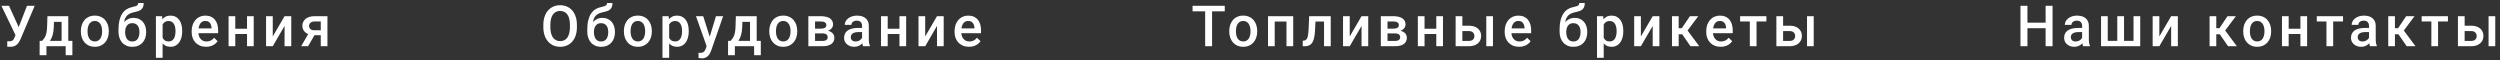
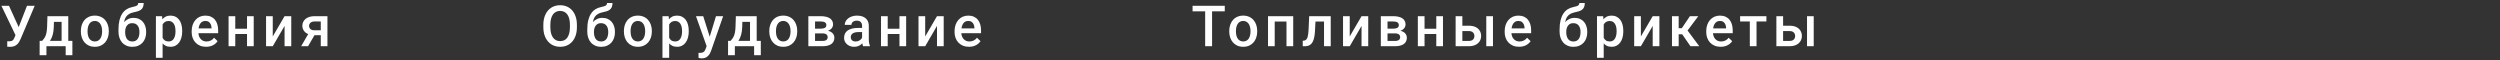
<svg xmlns="http://www.w3.org/2000/svg" width="703" height="17" viewBox="0 0 703 17" fill="none">
  <rect x="0" y="0" width="703" height="17" fill="#333333" stroke="none" />
  <path d="M4.703 9.039L7.594 1.625H9.758L5.805 10.938C5.68 11.224 5.536 11.503 5.375 11.773C5.219 12.039 5.029 12.276 4.805 12.484C4.581 12.693 4.31 12.859 3.992 12.984C3.674 13.104 3.289 13.164 2.836 13.164C2.716 13.164 2.57 13.159 2.398 13.148C2.232 13.138 2.109 13.128 2.031 13.117L2.047 11.578C2.109 11.588 2.214 11.596 2.359 11.602C2.51 11.607 2.62 11.609 2.688 11.609C2.99 11.609 3.229 11.56 3.406 11.461C3.583 11.357 3.724 11.219 3.828 11.047C3.938 10.87 4.034 10.677 4.117 10.469L4.703 9.039ZM2.531 1.625L5.391 7.922L5.953 9.969L4.43 10.023L0.391 1.625H2.531ZM13.338 4.547H15.22L15.127 7.523C15.101 8.388 15.002 9.13 14.83 9.75C14.658 10.37 14.434 10.893 14.158 11.32C13.882 11.742 13.569 12.088 13.22 12.359C12.877 12.63 12.515 12.844 12.134 13H11.58V11.516L11.845 11.5C12.069 11.26 12.262 11.021 12.423 10.781C12.59 10.537 12.731 10.268 12.845 9.977C12.96 9.68 13.048 9.333 13.111 8.938C13.179 8.542 13.223 8.07 13.244 7.523L13.338 4.547ZM13.838 4.547H19.197V13H17.322V6.141H13.838V4.547ZM11.15 11.5H20.353V15.516H18.47V13H13.056V15.516H11.142L11.15 11.5ZM22.738 8.867V8.688C22.738 8.078 22.826 7.513 23.003 6.992C23.18 6.466 23.435 6.01 23.769 5.625C24.107 5.234 24.519 4.932 25.003 4.719C25.493 4.5 26.045 4.391 26.659 4.391C27.279 4.391 27.831 4.5 28.316 4.719C28.805 4.932 29.219 5.234 29.558 5.625C29.896 6.01 30.154 6.466 30.331 6.992C30.508 7.513 30.597 8.078 30.597 8.688V8.867C30.597 9.477 30.508 10.042 30.331 10.562C30.154 11.083 29.896 11.539 29.558 11.93C29.219 12.315 28.808 12.617 28.323 12.836C27.839 13.05 27.29 13.156 26.675 13.156C26.055 13.156 25.5 13.05 25.011 12.836C24.527 12.617 24.115 12.315 23.777 11.93C23.438 11.539 23.18 11.083 23.003 10.562C22.826 10.042 22.738 9.477 22.738 8.867ZM24.62 8.688V8.867C24.62 9.247 24.659 9.607 24.738 9.945C24.816 10.284 24.938 10.581 25.105 10.836C25.271 11.091 25.485 11.292 25.745 11.438C26.006 11.583 26.316 11.656 26.675 11.656C27.024 11.656 27.326 11.583 27.581 11.438C27.842 11.292 28.055 11.091 28.222 10.836C28.389 10.581 28.511 10.284 28.589 9.945C28.672 9.607 28.714 9.247 28.714 8.867V8.688C28.714 8.312 28.672 7.958 28.589 7.625C28.511 7.286 28.386 6.987 28.214 6.727C28.047 6.466 27.834 6.263 27.573 6.117C27.318 5.966 27.014 5.891 26.659 5.891C26.305 5.891 25.998 5.966 25.738 6.117C25.482 6.263 25.271 6.466 25.105 6.727C24.938 6.987 24.816 7.286 24.738 7.625C24.659 7.958 24.62 8.312 24.62 8.688ZM38.88 0.844H40.403C40.403 1.307 40.338 1.69 40.208 1.992C40.083 2.289 39.895 2.534 39.645 2.727C39.401 2.914 39.096 3.065 38.731 3.18C38.372 3.294 37.955 3.398 37.481 3.492C37.044 3.586 36.648 3.734 36.294 3.938C35.945 4.135 35.651 4.414 35.411 4.773C35.177 5.128 35.007 5.583 34.903 6.141C34.799 6.698 34.768 7.378 34.809 8.18V8.711L33.317 8.844V8.312C33.317 7.318 33.408 6.451 33.591 5.711C33.773 4.971 34.031 4.349 34.364 3.844C34.703 3.333 35.104 2.927 35.567 2.625C36.036 2.323 36.557 2.115 37.13 2C37.52 1.917 37.846 1.833 38.106 1.75C38.367 1.661 38.559 1.549 38.684 1.414C38.815 1.273 38.88 1.083 38.88 0.844ZM37.559 5.023C38.122 5.023 38.622 5.122 39.059 5.32C39.497 5.513 39.867 5.784 40.169 6.133C40.471 6.482 40.7 6.893 40.856 7.367C41.018 7.841 41.098 8.357 41.098 8.914V9.086C41.098 9.669 41.013 10.208 40.841 10.703C40.669 11.198 40.416 11.63 40.083 12C39.749 12.365 39.341 12.651 38.856 12.859C38.377 13.062 37.828 13.164 37.208 13.164C36.593 13.164 36.044 13.057 35.559 12.844C35.075 12.63 34.666 12.333 34.333 11.953C33.999 11.568 33.747 11.117 33.575 10.602C33.403 10.086 33.317 9.523 33.317 8.914V8.742C33.312 8.633 33.341 8.526 33.403 8.422C33.471 8.318 33.552 8.206 33.645 8.086C33.739 7.966 33.822 7.828 33.895 7.672C34.156 7.146 34.463 6.685 34.817 6.289C35.171 5.893 35.575 5.583 36.028 5.359C36.486 5.135 36.997 5.023 37.559 5.023ZM37.192 6.516C36.723 6.516 36.341 6.628 36.044 6.852C35.752 7.07 35.536 7.362 35.395 7.727C35.26 8.091 35.192 8.487 35.192 8.914V9.086C35.192 9.435 35.231 9.766 35.309 10.078C35.388 10.391 35.505 10.667 35.661 10.906C35.822 11.141 36.031 11.325 36.286 11.461C36.546 11.596 36.854 11.664 37.208 11.664C37.567 11.664 37.872 11.596 38.122 11.461C38.377 11.325 38.583 11.141 38.739 10.906C38.901 10.667 39.018 10.391 39.091 10.078C39.169 9.766 39.208 9.435 39.208 9.086V8.914C39.208 8.591 39.169 8.286 39.091 8C39.018 7.714 38.901 7.461 38.739 7.242C38.578 7.018 38.369 6.841 38.114 6.711C37.859 6.581 37.552 6.516 37.192 6.516ZM45.725 6.172V16.25H43.842V4.547H45.577L45.725 6.172ZM51.233 8.695V8.859C51.233 9.474 51.16 10.044 51.014 10.57C50.873 11.091 50.663 11.547 50.381 11.938C50.105 12.323 49.764 12.622 49.358 12.836C48.952 13.05 48.483 13.156 47.952 13.156C47.425 13.156 46.965 13.06 46.569 12.867C46.178 12.669 45.847 12.391 45.577 12.031C45.306 11.672 45.087 11.25 44.92 10.766C44.759 10.276 44.644 9.74 44.577 9.156V8.523C44.644 7.904 44.759 7.341 44.92 6.836C45.087 6.331 45.306 5.896 45.577 5.531C45.847 5.167 46.178 4.885 46.569 4.688C46.959 4.49 47.415 4.391 47.936 4.391C48.467 4.391 48.938 4.495 49.35 4.703C49.761 4.906 50.108 5.198 50.389 5.578C50.67 5.953 50.881 6.406 51.022 6.938C51.163 7.464 51.233 8.049 51.233 8.695ZM49.35 8.859V8.695C49.35 8.305 49.313 7.943 49.241 7.609C49.168 7.271 49.053 6.974 48.897 6.719C48.741 6.464 48.54 6.266 48.295 6.125C48.056 5.979 47.767 5.906 47.428 5.906C47.095 5.906 46.808 5.964 46.569 6.078C46.329 6.188 46.129 6.341 45.967 6.539C45.806 6.737 45.681 6.969 45.592 7.234C45.504 7.495 45.441 7.779 45.405 8.086V9.602C45.467 9.977 45.574 10.32 45.725 10.633C45.876 10.945 46.09 11.195 46.366 11.383C46.647 11.565 47.006 11.656 47.444 11.656C47.782 11.656 48.071 11.583 48.311 11.438C48.55 11.292 48.746 11.091 48.897 10.836C49.053 10.575 49.168 10.276 49.241 9.938C49.313 9.599 49.35 9.24 49.35 8.859ZM57.961 13.156C57.336 13.156 56.771 13.055 56.266 12.852C55.766 12.643 55.339 12.354 54.984 11.984C54.635 11.615 54.367 11.18 54.18 10.68C53.992 10.18 53.898 9.641 53.898 9.062V8.75C53.898 8.089 53.995 7.49 54.188 6.953C54.38 6.417 54.648 5.958 54.992 5.578C55.336 5.193 55.742 4.898 56.211 4.695C56.68 4.492 57.188 4.391 57.734 4.391C58.339 4.391 58.867 4.492 59.32 4.695C59.773 4.898 60.148 5.185 60.445 5.555C60.747 5.919 60.971 6.354 61.117 6.859C61.268 7.365 61.344 7.922 61.344 8.531V9.336H54.812V7.984H59.484V7.836C59.474 7.497 59.406 7.18 59.281 6.883C59.161 6.586 58.977 6.346 58.727 6.164C58.477 5.982 58.143 5.891 57.727 5.891C57.414 5.891 57.135 5.958 56.891 6.094C56.651 6.224 56.45 6.414 56.289 6.664C56.128 6.914 56.003 7.216 55.914 7.57C55.831 7.919 55.789 8.312 55.789 8.75V9.062C55.789 9.432 55.839 9.776 55.938 10.094C56.042 10.406 56.193 10.68 56.391 10.914C56.589 11.148 56.828 11.333 57.109 11.469C57.391 11.599 57.711 11.664 58.07 11.664C58.523 11.664 58.927 11.573 59.281 11.391C59.635 11.208 59.943 10.95 60.203 10.617L61.195 11.578C61.013 11.844 60.776 12.099 60.484 12.344C60.193 12.583 59.836 12.779 59.414 12.93C58.997 13.081 58.513 13.156 57.961 13.156ZM69.986 8.078V9.562H65.611V8.078H69.986ZM66.158 4.547V13H64.275V4.547H66.158ZM71.345 4.547V13H69.463V4.547H71.345ZM76.698 10.25L80.019 4.547H81.902V13H80.019V7.289L76.698 13H74.816V4.547H76.698V10.25ZM87.075 8.867H89.028L86.63 13H84.684L87.075 8.867ZM88.45 4.547H92.075V13H90.2V6.031H88.45C88.096 6.031 87.804 6.094 87.575 6.219C87.346 6.339 87.177 6.497 87.067 6.695C86.958 6.888 86.903 7.086 86.903 7.289C86.903 7.492 86.953 7.688 87.052 7.875C87.156 8.062 87.315 8.216 87.528 8.336C87.747 8.456 88.02 8.516 88.348 8.516H90.833V9.891H88.348C87.828 9.891 87.362 9.826 86.95 9.695C86.538 9.56 86.19 9.375 85.903 9.141C85.617 8.901 85.398 8.622 85.247 8.305C85.096 7.982 85.02 7.63 85.02 7.25C85.02 6.859 85.098 6.5 85.255 6.172C85.411 5.844 85.635 5.557 85.927 5.312C86.223 5.068 86.583 4.88 87.005 4.75C87.432 4.615 87.913 4.547 88.45 4.547Z" fill="white" />
  <path d="M162.227 7V7.625C162.227 8.484 162.115 9.255 161.891 9.938C161.667 10.62 161.346 11.2 160.93 11.68C160.518 12.159 160.023 12.526 159.445 12.781C158.867 13.031 158.227 13.156 157.523 13.156C156.826 13.156 156.188 13.031 155.609 12.781C155.036 12.526 154.539 12.159 154.117 11.68C153.695 11.2 153.367 10.62 153.133 9.938C152.904 9.255 152.789 8.484 152.789 7.625V7C152.789 6.141 152.904 5.372 153.133 4.695C153.362 4.013 153.685 3.432 154.102 2.953C154.523 2.469 155.021 2.102 155.594 1.852C156.172 1.596 156.81 1.469 157.508 1.469C158.211 1.469 158.852 1.596 159.43 1.852C160.008 2.102 160.505 2.469 160.922 2.953C161.339 3.432 161.659 4.013 161.883 4.695C162.112 5.372 162.227 6.141 162.227 7ZM160.266 7.625V6.984C160.266 6.349 160.203 5.789 160.078 5.305C159.958 4.815 159.779 4.406 159.539 4.078C159.305 3.745 159.016 3.495 158.672 3.328C158.328 3.156 157.94 3.07 157.508 3.07C157.076 3.07 156.69 3.156 156.352 3.328C156.013 3.495 155.724 3.745 155.484 4.078C155.25 4.406 155.07 4.815 154.945 5.305C154.82 5.789 154.758 6.349 154.758 6.984V7.625C154.758 8.26 154.82 8.823 154.945 9.312C155.07 9.802 155.253 10.216 155.492 10.555C155.737 10.888 156.029 11.141 156.367 11.312C156.706 11.479 157.091 11.562 157.523 11.562C157.961 11.562 158.349 11.479 158.688 11.312C159.026 11.141 159.312 10.888 159.547 10.555C159.781 10.216 159.958 9.802 160.078 9.312C160.203 8.823 160.266 8.26 160.266 7.625ZM170.705 0.844H172.228C172.228 1.307 172.163 1.69 172.033 1.992C171.908 2.289 171.72 2.534 171.47 2.727C171.226 2.914 170.921 3.065 170.556 3.18C170.197 3.294 169.78 3.398 169.306 3.492C168.869 3.586 168.473 3.734 168.119 3.938C167.77 4.135 167.476 4.414 167.236 4.773C167.002 5.128 166.832 5.583 166.728 6.141C166.624 6.698 166.593 7.378 166.634 8.18V8.711L165.142 8.844V8.312C165.142 7.318 165.233 6.451 165.416 5.711C165.598 4.971 165.856 4.349 166.189 3.844C166.528 3.333 166.929 2.927 167.392 2.625C167.861 2.323 168.382 2.115 168.955 2C169.345 1.917 169.671 1.833 169.931 1.75C170.192 1.661 170.384 1.549 170.509 1.414C170.64 1.273 170.705 1.083 170.705 0.844ZM169.384 5.023C169.947 5.023 170.447 5.122 170.884 5.32C171.322 5.513 171.692 5.784 171.994 6.133C172.296 6.482 172.525 6.893 172.681 7.367C172.843 7.841 172.923 8.357 172.923 8.914V9.086C172.923 9.669 172.837 10.208 172.666 10.703C172.494 11.198 172.241 11.63 171.908 12C171.574 12.365 171.166 12.651 170.681 12.859C170.202 13.062 169.653 13.164 169.033 13.164C168.418 13.164 167.869 13.057 167.384 12.844C166.9 12.63 166.491 12.333 166.158 11.953C165.824 11.568 165.572 11.117 165.4 10.602C165.228 10.086 165.142 9.523 165.142 8.914V8.742C165.137 8.633 165.166 8.526 165.228 8.422C165.296 8.318 165.377 8.206 165.47 8.086C165.564 7.966 165.647 7.828 165.72 7.672C165.981 7.146 166.288 6.685 166.642 6.289C166.996 5.893 167.4 5.583 167.853 5.359C168.311 5.135 168.822 5.023 169.384 5.023ZM169.017 6.516C168.548 6.516 168.166 6.628 167.869 6.852C167.577 7.07 167.361 7.362 167.22 7.727C167.085 8.091 167.017 8.487 167.017 8.914V9.086C167.017 9.435 167.056 9.766 167.134 10.078C167.212 10.391 167.33 10.667 167.486 10.906C167.647 11.141 167.856 11.325 168.111 11.461C168.371 11.596 168.679 11.664 169.033 11.664C169.392 11.664 169.697 11.596 169.947 11.461C170.202 11.325 170.408 11.141 170.564 10.906C170.726 10.667 170.843 10.391 170.916 10.078C170.994 9.766 171.033 9.435 171.033 9.086V8.914C171.033 8.591 170.994 8.286 170.916 8C170.843 7.714 170.726 7.461 170.564 7.242C170.403 7.018 170.194 6.841 169.939 6.711C169.684 6.581 169.377 6.516 169.017 6.516ZM175.441 8.867V8.688C175.441 8.078 175.529 7.513 175.706 6.992C175.883 6.466 176.139 6.01 176.472 5.625C176.81 5.234 177.222 4.932 177.706 4.719C178.196 4.5 178.748 4.391 179.362 4.391C179.982 4.391 180.534 4.5 181.019 4.719C181.508 4.932 181.922 5.234 182.261 5.625C182.599 6.01 182.857 6.466 183.034 6.992C183.211 7.513 183.3 8.078 183.3 8.688V8.867C183.3 9.477 183.211 10.042 183.034 10.562C182.857 11.083 182.599 11.539 182.261 11.93C181.922 12.315 181.511 12.617 181.027 12.836C180.542 13.05 179.993 13.156 179.378 13.156C178.758 13.156 178.204 13.05 177.714 12.836C177.23 12.617 176.818 12.315 176.48 11.93C176.141 11.539 175.883 11.083 175.706 10.562C175.529 10.042 175.441 9.477 175.441 8.867ZM177.323 8.688V8.867C177.323 9.247 177.362 9.607 177.441 9.945C177.519 10.284 177.641 10.581 177.808 10.836C177.974 11.091 178.188 11.292 178.448 11.438C178.709 11.583 179.019 11.656 179.378 11.656C179.727 11.656 180.029 11.583 180.284 11.438C180.545 11.292 180.758 11.091 180.925 10.836C181.092 10.581 181.214 10.284 181.292 9.945C181.376 9.607 181.417 9.247 181.417 8.867V8.688C181.417 8.312 181.376 7.958 181.292 7.625C181.214 7.286 181.089 6.987 180.917 6.727C180.751 6.466 180.537 6.263 180.277 6.117C180.021 5.966 179.717 5.891 179.362 5.891C179.008 5.891 178.701 5.966 178.441 6.117C178.185 6.263 177.974 6.466 177.808 6.727C177.641 6.987 177.519 7.286 177.441 7.625C177.362 7.958 177.323 8.312 177.323 8.688ZM188.169 6.172V16.25H186.286V4.547H188.02L188.169 6.172ZM193.677 8.695V8.859C193.677 9.474 193.604 10.044 193.458 10.57C193.317 11.091 193.106 11.547 192.825 11.938C192.549 12.323 192.208 12.622 191.802 12.836C191.395 13.05 190.927 13.156 190.395 13.156C189.869 13.156 189.408 13.06 189.013 12.867C188.622 12.669 188.291 12.391 188.02 12.031C187.749 11.672 187.531 11.25 187.364 10.766C187.203 10.276 187.088 9.74 187.02 9.156V8.523C187.088 7.904 187.203 7.341 187.364 6.836C187.531 6.331 187.749 5.896 188.02 5.531C188.291 5.167 188.622 4.885 189.013 4.688C189.403 4.49 189.859 4.391 190.38 4.391C190.911 4.391 191.382 4.495 191.794 4.703C192.205 4.906 192.552 5.198 192.833 5.578C193.114 5.953 193.325 6.406 193.466 6.938C193.606 7.464 193.677 8.049 193.677 8.695ZM191.794 8.859V8.695C191.794 8.305 191.757 7.943 191.684 7.609C191.611 7.271 191.497 6.974 191.341 6.719C191.184 6.464 190.984 6.266 190.739 6.125C190.499 5.979 190.21 5.906 189.872 5.906C189.539 5.906 189.252 5.964 189.013 6.078C188.773 6.188 188.572 6.341 188.411 6.539C188.249 6.737 188.124 6.969 188.036 7.234C187.947 7.495 187.885 7.779 187.848 8.086V9.602C187.911 9.977 188.018 10.32 188.169 10.633C188.32 10.945 188.533 11.195 188.809 11.383C189.091 11.565 189.45 11.656 189.888 11.656C190.226 11.656 190.515 11.583 190.755 11.438C190.994 11.292 191.19 11.091 191.341 10.836C191.497 10.575 191.611 10.276 191.684 9.938C191.757 9.599 191.794 9.24 191.794 8.859ZM199.037 12.078L201.334 4.547H203.35L199.959 14.289C199.881 14.497 199.78 14.724 199.655 14.969C199.53 15.213 199.366 15.445 199.162 15.664C198.965 15.888 198.717 16.068 198.42 16.203C198.123 16.344 197.764 16.414 197.342 16.414C197.176 16.414 197.014 16.398 196.858 16.367C196.707 16.341 196.564 16.312 196.428 16.281L196.42 14.844C196.472 14.849 196.535 14.854 196.608 14.859C196.686 14.865 196.748 14.867 196.795 14.867C197.108 14.867 197.368 14.828 197.577 14.75C197.785 14.677 197.954 14.557 198.084 14.391C198.22 14.224 198.334 14 198.428 13.719L199.037 12.078ZM197.741 4.547L199.748 10.875L200.084 12.859L198.78 13.195L195.709 4.547H197.741ZM206.922 4.547H208.805L208.711 7.523C208.685 8.388 208.586 9.13 208.414 9.75C208.242 10.37 208.018 10.893 207.742 11.32C207.466 11.742 207.154 12.088 206.805 12.359C206.461 12.63 206.099 12.844 205.719 13H205.164V11.516L205.43 11.5C205.654 11.26 205.846 11.021 206.008 10.781C206.174 10.537 206.315 10.268 206.43 9.977C206.544 9.68 206.633 9.333 206.695 8.938C206.763 8.542 206.807 8.07 206.828 7.523L206.922 4.547ZM207.422 4.547H212.781V13H210.906V6.141H207.422V4.547ZM204.734 11.5H213.938V15.516H212.055V13H206.641V15.516H204.727L204.734 11.5ZM216.322 8.867V8.688C216.322 8.078 216.41 7.513 216.588 6.992C216.765 6.466 217.02 6.01 217.353 5.625C217.692 5.234 218.103 4.932 218.588 4.719C219.077 4.5 219.629 4.391 220.244 4.391C220.864 4.391 221.416 4.5 221.9 4.719C222.39 4.932 222.804 5.234 223.142 5.625C223.481 6.01 223.739 6.466 223.916 6.992C224.093 7.513 224.181 8.078 224.181 8.688V8.867C224.181 9.477 224.093 10.042 223.916 10.562C223.739 11.083 223.481 11.539 223.142 11.93C222.804 12.315 222.392 12.617 221.908 12.836C221.423 13.05 220.874 13.156 220.259 13.156C219.64 13.156 219.085 13.05 218.595 12.836C218.111 12.617 217.699 12.315 217.361 11.93C217.022 11.539 216.765 11.083 216.588 10.562C216.41 10.042 216.322 9.477 216.322 8.867ZM218.205 8.688V8.867C218.205 9.247 218.244 9.607 218.322 9.945C218.4 10.284 218.522 10.581 218.689 10.836C218.856 11.091 219.069 11.292 219.33 11.438C219.59 11.583 219.9 11.656 220.259 11.656C220.608 11.656 220.91 11.583 221.166 11.438C221.426 11.292 221.64 11.091 221.806 10.836C221.973 10.581 222.095 10.284 222.173 9.945C222.257 9.607 222.298 9.247 222.298 8.867V8.688C222.298 8.312 222.257 7.958 222.173 7.625C222.095 7.286 221.97 6.987 221.798 6.727C221.632 6.466 221.418 6.263 221.158 6.117C220.903 5.966 220.598 5.891 220.244 5.891C219.89 5.891 219.582 5.966 219.322 6.117C219.067 6.263 218.856 6.466 218.689 6.727C218.522 6.987 218.4 7.286 218.322 7.625C218.244 7.958 218.205 8.312 218.205 8.688ZM231.269 9.383H228.566L228.55 8.055H230.769C231.133 8.055 231.433 8.018 231.667 7.945C231.907 7.872 232.084 7.763 232.198 7.617C232.313 7.466 232.37 7.284 232.37 7.07C232.37 6.893 232.336 6.74 232.269 6.609C232.201 6.474 232.097 6.365 231.956 6.281C231.821 6.193 231.649 6.13 231.441 6.094C231.238 6.052 231.001 6.031 230.73 6.031H229.191V13H227.308V4.547H230.73C231.271 4.547 231.758 4.594 232.191 4.688C232.628 4.781 233.001 4.924 233.308 5.117C233.615 5.31 233.849 5.555 234.011 5.852C234.178 6.143 234.261 6.487 234.261 6.883C234.261 7.143 234.204 7.388 234.089 7.617C233.98 7.846 233.816 8.049 233.597 8.227C233.378 8.404 233.11 8.549 232.792 8.664C232.474 8.773 232.11 8.841 231.698 8.867L231.269 9.383ZM231.269 13H228.019L228.769 11.516H231.269C231.602 11.516 231.878 11.474 232.097 11.391C232.316 11.307 232.477 11.188 232.581 11.031C232.691 10.87 232.745 10.68 232.745 10.461C232.745 10.237 232.693 10.044 232.589 9.883C232.485 9.721 232.323 9.599 232.105 9.516C231.891 9.427 231.613 9.383 231.269 9.383H229.12L229.136 8.055H231.691L232.23 8.57C232.766 8.607 233.211 8.721 233.566 8.914C233.92 9.107 234.185 9.349 234.363 9.641C234.54 9.932 234.628 10.25 234.628 10.594C234.628 10.99 234.553 11.338 234.402 11.641C234.256 11.943 234.037 12.195 233.745 12.398C233.459 12.596 233.107 12.747 232.691 12.852C232.274 12.95 231.8 13 231.269 13ZM242.419 11.305V7.273C242.419 6.971 242.364 6.711 242.255 6.492C242.145 6.273 241.979 6.104 241.755 5.984C241.536 5.865 241.26 5.805 240.927 5.805C240.619 5.805 240.354 5.857 240.13 5.961C239.906 6.065 239.731 6.206 239.606 6.383C239.481 6.56 239.419 6.76 239.419 6.984H237.544C237.544 6.651 237.624 6.328 237.786 6.016C237.947 5.703 238.182 5.424 238.489 5.18C238.796 4.935 239.164 4.742 239.591 4.602C240.018 4.461 240.497 4.391 241.028 4.391C241.664 4.391 242.226 4.497 242.716 4.711C243.21 4.924 243.598 5.247 243.88 5.68C244.166 6.107 244.309 6.643 244.309 7.289V11.047C244.309 11.432 244.335 11.779 244.387 12.086C244.445 12.388 244.526 12.651 244.63 12.875V13H242.7C242.611 12.797 242.541 12.539 242.489 12.227C242.442 11.909 242.419 11.602 242.419 11.305ZM242.692 7.859L242.708 9.023H241.356C241.007 9.023 240.7 9.057 240.434 9.125C240.169 9.188 239.947 9.281 239.77 9.406C239.593 9.531 239.46 9.682 239.372 9.859C239.283 10.037 239.239 10.237 239.239 10.461C239.239 10.685 239.291 10.891 239.395 11.078C239.499 11.26 239.651 11.404 239.848 11.508C240.052 11.612 240.296 11.664 240.583 11.664C240.968 11.664 241.304 11.586 241.591 11.43C241.882 11.268 242.111 11.073 242.278 10.844C242.445 10.609 242.533 10.388 242.544 10.18L243.153 11.016C243.091 11.229 242.984 11.458 242.833 11.703C242.682 11.948 242.484 12.182 242.239 12.406C241.999 12.625 241.71 12.805 241.372 12.945C241.039 13.086 240.653 13.156 240.216 13.156C239.664 13.156 239.171 13.047 238.739 12.828C238.307 12.604 237.968 12.305 237.723 11.93C237.479 11.55 237.356 11.12 237.356 10.641C237.356 10.193 237.44 9.797 237.606 9.453C237.778 9.104 238.028 8.812 238.356 8.578C238.69 8.344 239.096 8.167 239.575 8.047C240.054 7.922 240.601 7.859 241.216 7.859H242.692ZM253.452 8.078V9.562H249.077V8.078H253.452ZM249.623 4.547V13H247.741V4.547H249.623ZM254.811 4.547V13H252.928V4.547H254.811ZM260.164 10.25L263.484 4.547H265.367V13H263.484V7.289L260.164 13H258.281V4.547H260.164V10.25ZM272.486 13.156C271.861 13.156 271.296 13.055 270.791 12.852C270.291 12.643 269.864 12.354 269.509 11.984C269.16 11.615 268.892 11.18 268.705 10.68C268.517 10.18 268.423 9.641 268.423 9.062V8.75C268.423 8.089 268.52 7.49 268.713 6.953C268.905 6.417 269.173 5.958 269.517 5.578C269.861 5.193 270.267 4.898 270.736 4.695C271.205 4.492 271.713 4.391 272.259 4.391C272.864 4.391 273.392 4.492 273.845 4.695C274.298 4.898 274.673 5.185 274.97 5.555C275.272 5.919 275.496 6.354 275.642 6.859C275.793 7.365 275.869 7.922 275.869 8.531V9.336H269.338V7.984H274.009V7.836C273.999 7.497 273.931 7.18 273.806 6.883C273.686 6.586 273.502 6.346 273.252 6.164C273.002 5.982 272.668 5.891 272.252 5.891C271.939 5.891 271.66 5.958 271.416 6.094C271.176 6.224 270.976 6.414 270.814 6.664C270.653 6.914 270.528 7.216 270.439 7.57C270.356 7.919 270.314 8.312 270.314 8.75V9.062C270.314 9.432 270.364 9.776 270.463 10.094C270.567 10.406 270.718 10.68 270.916 10.914C271.114 11.148 271.353 11.333 271.634 11.469C271.916 11.599 272.236 11.664 272.595 11.664C273.048 11.664 273.452 11.573 273.806 11.391C274.16 11.208 274.468 10.95 274.728 10.617L275.72 11.578C275.538 11.844 275.301 12.099 275.009 12.344C274.718 12.583 274.361 12.779 273.939 12.93C273.522 13.081 273.038 13.156 272.486 13.156Z" fill="white" />
  <path d="M340.836 1.625V13H338.891V1.625H340.836ZM344.406 1.625V3.188H335.352V1.625H344.406ZM345.666 8.867V8.688C345.666 8.078 345.754 7.513 345.931 6.992C346.108 6.466 346.364 6.01 346.697 5.625C347.035 5.234 347.447 4.932 347.931 4.719C348.421 4.5 348.973 4.391 349.587 4.391C350.207 4.391 350.759 4.5 351.244 4.719C351.733 4.932 352.147 5.234 352.486 5.625C352.824 6.01 353.082 6.466 353.259 6.992C353.436 7.513 353.525 8.078 353.525 8.688V8.867C353.525 9.477 353.436 10.042 353.259 10.562C353.082 11.083 352.824 11.539 352.486 11.93C352.147 12.315 351.736 12.617 351.252 12.836C350.767 13.05 350.218 13.156 349.603 13.156C348.983 13.156 348.429 13.05 347.939 12.836C347.455 12.617 347.043 12.315 346.705 11.93C346.366 11.539 346.108 11.083 345.931 10.562C345.754 10.042 345.666 9.477 345.666 8.867ZM347.548 8.688V8.867C347.548 9.247 347.587 9.607 347.666 9.945C347.744 10.284 347.866 10.581 348.033 10.836C348.199 11.091 348.413 11.292 348.673 11.438C348.934 11.583 349.244 11.656 349.603 11.656C349.952 11.656 350.254 11.583 350.509 11.438C350.77 11.292 350.983 11.091 351.15 10.836C351.317 10.581 351.439 10.284 351.517 9.945C351.601 9.607 351.642 9.247 351.642 8.867V8.688C351.642 8.312 351.601 7.958 351.517 7.625C351.439 7.286 351.314 6.987 351.142 6.727C350.976 6.466 350.762 6.263 350.502 6.117C350.246 5.966 349.942 5.891 349.587 5.891C349.233 5.891 348.926 5.966 348.666 6.117C348.41 6.263 348.199 6.466 348.033 6.727C347.866 6.987 347.744 7.286 347.666 7.625C347.587 7.958 347.548 8.312 347.548 8.688ZM362.175 4.547V6.047H358.003V4.547H362.175ZM358.448 4.547V13H356.566V4.547H358.448ZM363.652 4.547V13H361.761V4.547H363.652ZM372.723 4.547V6.047H368.598V4.547H372.723ZM374.2 4.547V13H372.317V4.547H374.2ZM368.138 4.547H369.997L369.77 8.727C369.739 9.346 369.677 9.893 369.583 10.367C369.494 10.836 369.374 11.24 369.223 11.578C369.072 11.912 368.888 12.182 368.669 12.391C368.45 12.599 368.195 12.753 367.903 12.852C367.611 12.95 367.283 13 366.919 13H366.333L366.325 11.453L366.622 11.43C366.815 11.414 366.981 11.365 367.122 11.281C367.263 11.193 367.382 11.068 367.481 10.906C367.585 10.745 367.669 10.537 367.731 10.281C367.799 10.026 367.851 9.724 367.888 9.375C367.929 9.026 367.96 8.62 367.981 8.156L368.138 4.547ZM379.545 10.25L382.866 4.547H384.748V13H382.866V7.289L379.545 13H377.662V4.547H379.545V10.25ZM392.25 9.383H389.547L389.531 8.055H391.75C392.115 8.055 392.414 8.018 392.648 7.945C392.888 7.872 393.065 7.763 393.18 7.617C393.294 7.466 393.352 7.284 393.352 7.07C393.352 6.893 393.318 6.74 393.25 6.609C393.182 6.474 393.078 6.365 392.938 6.281C392.802 6.193 392.63 6.13 392.422 6.094C392.219 6.052 391.982 6.031 391.711 6.031H390.172V13H388.289V4.547H391.711C392.253 4.547 392.74 4.594 393.172 4.688C393.609 4.781 393.982 4.924 394.289 5.117C394.596 5.31 394.831 5.555 394.992 5.852C395.159 6.143 395.242 6.487 395.242 6.883C395.242 7.143 395.185 7.388 395.07 7.617C394.961 7.846 394.797 8.049 394.578 8.227C394.359 8.404 394.091 8.549 393.773 8.664C393.456 8.773 393.091 8.841 392.68 8.867L392.25 9.383ZM392.25 13H389L389.75 11.516H392.25C392.583 11.516 392.859 11.474 393.078 11.391C393.297 11.307 393.458 11.188 393.562 11.031C393.672 10.87 393.727 10.68 393.727 10.461C393.727 10.237 393.674 10.044 393.57 9.883C393.466 9.721 393.305 9.599 393.086 9.516C392.872 9.427 392.594 9.383 392.25 9.383H390.102L390.117 8.055H392.672L393.211 8.57C393.747 8.607 394.193 8.721 394.547 8.914C394.901 9.107 395.167 9.349 395.344 9.641C395.521 9.932 395.609 10.25 395.609 10.594C395.609 10.99 395.534 11.338 395.383 11.641C395.237 11.943 395.018 12.195 394.727 12.398C394.44 12.596 394.089 12.747 393.672 12.852C393.255 12.95 392.781 13 392.25 13ZM404.408 8.078V9.562H400.033V8.078H404.408ZM400.58 4.547V13H398.697V4.547H400.58ZM405.767 4.547V13H403.884V4.547H405.767ZM410.573 7.234H413.066C413.795 7.234 414.415 7.357 414.925 7.602C415.435 7.846 415.823 8.188 416.089 8.625C416.36 9.057 416.495 9.552 416.495 10.109C416.495 10.521 416.42 10.904 416.269 11.258C416.118 11.607 415.894 11.912 415.597 12.172C415.305 12.432 414.946 12.635 414.519 12.781C414.097 12.927 413.613 13 413.066 13H409.323V4.547H411.214V11.508H413.066C413.441 11.508 413.74 11.443 413.964 11.312C414.188 11.182 414.349 11.013 414.448 10.805C414.553 10.596 414.605 10.375 414.605 10.141C414.605 9.901 414.553 9.674 414.448 9.461C414.349 9.247 414.188 9.073 413.964 8.938C413.74 8.802 413.441 8.734 413.066 8.734H410.573V7.234ZM419.823 4.547V13H417.941V4.547H419.823ZM427.177 13.156C426.552 13.156 425.986 13.055 425.481 12.852C424.981 12.643 424.554 12.354 424.2 11.984C423.851 11.615 423.583 11.18 423.395 10.68C423.208 10.18 423.114 9.641 423.114 9.062V8.75C423.114 8.089 423.21 7.49 423.403 6.953C423.596 6.417 423.864 5.958 424.208 5.578C424.552 5.193 424.958 4.898 425.427 4.695C425.895 4.492 426.403 4.391 426.95 4.391C427.554 4.391 428.083 4.492 428.536 4.695C428.989 4.898 429.364 5.185 429.661 5.555C429.963 5.919 430.187 6.354 430.333 6.859C430.484 7.365 430.559 7.922 430.559 8.531V9.336H424.028V7.984H428.7V7.836C428.69 7.497 428.622 7.18 428.497 6.883C428.377 6.586 428.192 6.346 427.942 6.164C427.692 5.982 427.359 5.891 426.942 5.891C426.63 5.891 426.351 5.958 426.106 6.094C425.867 6.224 425.666 6.414 425.505 6.664C425.343 6.914 425.218 7.216 425.13 7.57C425.046 7.919 425.005 8.312 425.005 8.75V9.062C425.005 9.432 425.054 9.776 425.153 10.094C425.257 10.406 425.408 10.68 425.606 10.914C425.804 11.148 426.044 11.333 426.325 11.469C426.606 11.599 426.927 11.664 427.286 11.664C427.739 11.664 428.143 11.573 428.497 11.391C428.851 11.208 429.158 10.95 429.419 10.617L430.411 11.578C430.229 11.844 429.992 12.099 429.7 12.344C429.408 12.583 429.052 12.779 428.63 12.93C428.213 13.081 427.729 13.156 427.177 13.156ZM444.117 0.844H445.641C445.641 1.307 445.576 1.69 445.445 1.992C445.32 2.289 445.133 2.534 444.883 2.727C444.638 2.914 444.333 3.065 443.969 3.18C443.609 3.294 443.193 3.398 442.719 3.492C442.281 3.586 441.885 3.734 441.531 3.938C441.182 4.135 440.888 4.414 440.648 4.773C440.414 5.128 440.245 5.583 440.141 6.141C440.036 6.698 440.005 7.378 440.047 8.18V8.711L438.555 8.844V8.312C438.555 7.318 438.646 6.451 438.828 5.711C439.01 4.971 439.268 4.349 439.602 3.844C439.94 3.333 440.341 2.927 440.805 2.625C441.273 2.323 441.794 2.115 442.367 2C442.758 1.917 443.083 1.833 443.344 1.75C443.604 1.661 443.797 1.549 443.922 1.414C444.052 1.273 444.117 1.083 444.117 0.844ZM442.797 5.023C443.359 5.023 443.859 5.122 444.297 5.32C444.734 5.513 445.104 5.784 445.406 6.133C445.708 6.482 445.938 6.893 446.094 7.367C446.255 7.841 446.336 8.357 446.336 8.914V9.086C446.336 9.669 446.25 10.208 446.078 10.703C445.906 11.198 445.654 11.63 445.32 12C444.987 12.365 444.578 12.651 444.094 12.859C443.615 13.062 443.065 13.164 442.445 13.164C441.831 13.164 441.281 13.057 440.797 12.844C440.312 12.63 439.904 12.333 439.57 11.953C439.237 11.568 438.984 11.117 438.812 10.602C438.641 10.086 438.555 9.523 438.555 8.914V8.742C438.549 8.633 438.578 8.526 438.641 8.422C438.708 8.318 438.789 8.206 438.883 8.086C438.977 7.966 439.06 7.828 439.133 7.672C439.393 7.146 439.701 6.685 440.055 6.289C440.409 5.893 440.812 5.583 441.266 5.359C441.724 5.135 442.234 5.023 442.797 5.023ZM442.43 6.516C441.961 6.516 441.578 6.628 441.281 6.852C440.99 7.07 440.773 7.362 440.633 7.727C440.497 8.091 440.43 8.487 440.43 8.914V9.086C440.43 9.435 440.469 9.766 440.547 10.078C440.625 10.391 440.742 10.667 440.898 10.906C441.06 11.141 441.268 11.325 441.523 11.461C441.784 11.596 442.091 11.664 442.445 11.664C442.805 11.664 443.109 11.596 443.359 11.461C443.615 11.325 443.82 11.141 443.977 10.906C444.138 10.667 444.255 10.391 444.328 10.078C444.406 9.766 444.445 9.435 444.445 9.086V8.914C444.445 8.591 444.406 8.286 444.328 8C444.255 7.714 444.138 7.461 443.977 7.242C443.815 7.018 443.607 6.841 443.352 6.711C443.096 6.581 442.789 6.516 442.43 6.516ZM450.963 6.172V16.25H449.08V4.547H450.814L450.963 6.172ZM456.47 8.695V8.859C456.47 9.474 456.397 10.044 456.252 10.57C456.111 11.091 455.9 11.547 455.619 11.938C455.343 12.323 455.002 12.622 454.595 12.836C454.189 13.05 453.72 13.156 453.189 13.156C452.663 13.156 452.202 13.06 451.806 12.867C451.416 12.669 451.085 12.391 450.814 12.031C450.543 11.672 450.324 11.25 450.158 10.766C449.996 10.276 449.882 9.74 449.814 9.156V8.523C449.882 7.904 449.996 7.341 450.158 6.836C450.324 6.331 450.543 5.896 450.814 5.531C451.085 5.167 451.416 4.885 451.806 4.688C452.197 4.49 452.653 4.391 453.173 4.391C453.705 4.391 454.176 4.495 454.588 4.703C454.999 4.906 455.345 5.198 455.627 5.578C455.908 5.953 456.119 6.406 456.259 6.938C456.4 7.464 456.47 8.049 456.47 8.695ZM454.588 8.859V8.695C454.588 8.305 454.551 7.943 454.478 7.609C454.405 7.271 454.291 6.974 454.134 6.719C453.978 6.464 453.778 6.266 453.533 6.125C453.293 5.979 453.004 5.906 452.666 5.906C452.332 5.906 452.046 5.964 451.806 6.078C451.567 6.188 451.366 6.341 451.205 6.539C451.043 6.737 450.918 6.969 450.83 7.234C450.741 7.495 450.679 7.779 450.642 8.086V9.602C450.705 9.977 450.811 10.32 450.963 10.633C451.114 10.945 451.327 11.195 451.603 11.383C451.884 11.565 452.244 11.656 452.681 11.656C453.02 11.656 453.309 11.583 453.548 11.438C453.788 11.292 453.983 11.091 454.134 10.836C454.291 10.575 454.405 10.276 454.478 9.938C454.551 9.599 454.588 9.24 454.588 8.859ZM461.417 10.25L464.738 4.547H466.62V13H464.738V7.289L461.417 13H459.534V4.547H461.417V10.25ZM472.044 4.547V13H470.161V4.547H472.044ZM477.559 4.547L473.755 9.633H471.606L471.356 7.93H472.927L475.208 4.547H477.559ZM475.356 13L472.809 9.312L474.294 8.242L477.833 13H475.356ZM483.858 13.156C483.233 13.156 482.668 13.055 482.163 12.852C481.663 12.643 481.235 12.354 480.881 11.984C480.532 11.615 480.264 11.18 480.077 10.68C479.889 10.18 479.795 9.641 479.795 9.062V8.75C479.795 8.089 479.892 7.49 480.084 6.953C480.277 6.417 480.545 5.958 480.889 5.578C481.233 5.193 481.639 4.898 482.108 4.695C482.577 4.492 483.084 4.391 483.631 4.391C484.235 4.391 484.764 4.492 485.217 4.695C485.67 4.898 486.045 5.185 486.342 5.555C486.644 5.919 486.868 6.354 487.014 6.859C487.165 7.365 487.241 7.922 487.241 8.531V9.336H480.709V7.984H485.381V7.836C485.371 7.497 485.303 7.18 485.178 6.883C485.058 6.586 484.873 6.346 484.623 6.164C484.373 5.982 484.04 5.891 483.623 5.891C483.311 5.891 483.032 5.958 482.788 6.094C482.548 6.224 482.347 6.414 482.186 6.664C482.024 6.914 481.899 7.216 481.811 7.57C481.728 7.919 481.686 8.312 481.686 8.75V9.062C481.686 9.432 481.735 9.776 481.834 10.094C481.939 10.406 482.09 10.68 482.288 10.914C482.485 11.148 482.725 11.333 483.006 11.469C483.288 11.599 483.608 11.664 483.967 11.664C484.42 11.664 484.824 11.573 485.178 11.391C485.532 11.208 485.84 10.95 486.1 10.617L487.092 11.578C486.91 11.844 486.673 12.099 486.381 12.344C486.09 12.583 485.733 12.779 485.311 12.93C484.894 13.081 484.41 13.156 483.858 13.156ZM493.938 4.547V13H492.047V4.547H493.938ZM496.711 4.547V6.031H489.32V4.547H496.711ZM500.767 7.234H503.259C503.989 7.234 504.608 7.357 505.119 7.602C505.629 7.846 506.017 8.188 506.283 8.625C506.554 9.057 506.689 9.552 506.689 10.109C506.689 10.521 506.614 10.904 506.462 11.258C506.311 11.607 506.087 11.912 505.791 12.172C505.499 12.432 505.14 12.635 504.712 12.781C504.291 12.927 503.806 13 503.259 13H499.517V4.547H501.408V11.508H503.259C503.634 11.508 503.934 11.443 504.158 11.312C504.382 11.182 504.543 11.013 504.642 10.805C504.746 10.596 504.798 10.375 504.798 10.141C504.798 9.901 504.746 9.674 504.642 9.461C504.543 9.247 504.382 9.073 504.158 8.938C503.934 8.802 503.634 8.734 503.259 8.734H500.767V7.234ZM510.017 4.547V13H508.134V4.547H510.017Z" fill="white" />
-   <path d="M575.672 6.375V7.93H569.633V6.375H575.672ZM570.117 1.625V13H568.156V1.625H570.117ZM577.18 1.625V13H575.227V1.625H577.18ZM585.494 11.305V7.273C585.494 6.971 585.439 6.711 585.33 6.492C585.22 6.273 585.054 6.104 584.83 5.984C584.611 5.865 584.335 5.805 584.002 5.805C583.694 5.805 583.429 5.857 583.205 5.961C582.981 6.065 582.806 6.206 582.681 6.383C582.556 6.56 582.494 6.76 582.494 6.984H580.619C580.619 6.651 580.699 6.328 580.861 6.016C581.022 5.703 581.257 5.424 581.564 5.18C581.871 4.935 582.239 4.742 582.666 4.602C583.093 4.461 583.572 4.391 584.103 4.391C584.739 4.391 585.301 4.497 585.791 4.711C586.285 4.924 586.673 5.247 586.955 5.68C587.241 6.107 587.384 6.643 587.384 7.289V11.047C587.384 11.432 587.41 11.779 587.462 12.086C587.52 12.388 587.601 12.651 587.705 12.875V13H585.775C585.686 12.797 585.616 12.539 585.564 12.227C585.517 11.909 585.494 11.602 585.494 11.305ZM585.767 7.859L585.783 9.023H584.431C584.082 9.023 583.775 9.057 583.509 9.125C583.244 9.188 583.022 9.281 582.845 9.406C582.668 9.531 582.535 9.682 582.447 9.859C582.358 10.037 582.314 10.237 582.314 10.461C582.314 10.685 582.366 10.891 582.47 11.078C582.574 11.26 582.726 11.404 582.923 11.508C583.127 11.612 583.371 11.664 583.658 11.664C584.043 11.664 584.379 11.586 584.666 11.43C584.957 11.268 585.186 11.073 585.353 10.844C585.52 10.609 585.608 10.388 585.619 10.18L586.228 11.016C586.166 11.229 586.059 11.458 585.908 11.703C585.757 11.948 585.559 12.182 585.314 12.406C585.074 12.625 584.785 12.805 584.447 12.945C584.114 13.086 583.728 13.156 583.291 13.156C582.739 13.156 582.246 13.047 581.814 12.828C581.382 12.604 581.043 12.305 580.798 11.93C580.554 11.55 580.431 11.12 580.431 10.641C580.431 10.193 580.515 9.797 580.681 9.453C580.853 9.104 581.103 8.812 581.431 8.578C581.765 8.344 582.171 8.167 582.65 8.047C583.129 7.922 583.676 7.859 584.291 7.859H585.767ZM590.816 4.547H592.698V11.5H595.378V4.547H597.277V11.5H599.948V4.547H601.831V13H590.816V4.547ZM607.208 10.25L610.528 4.547H612.411V13H610.528V7.289L607.208 13H605.325V4.547H607.208V10.25ZM623.219 4.547V13H621.336V4.547H623.219ZM628.734 4.547L624.93 9.633H622.781L622.531 7.93H624.102L626.383 4.547H628.734ZM626.531 13L623.984 9.312L625.469 8.242L629.008 13H626.531ZM630.791 8.867V8.688C630.791 8.078 630.879 7.513 631.056 6.992C631.233 6.466 631.489 6.01 631.822 5.625C632.16 5.234 632.572 4.932 633.056 4.719C633.546 4.5 634.098 4.391 634.713 4.391C635.332 4.391 635.884 4.5 636.369 4.719C636.858 4.932 637.272 5.234 637.611 5.625C637.949 6.01 638.207 6.466 638.384 6.992C638.561 7.513 638.65 8.078 638.65 8.688V8.867C638.65 9.477 638.561 10.042 638.384 10.562C638.207 11.083 637.949 11.539 637.611 11.93C637.272 12.315 636.861 12.617 636.377 12.836C635.892 13.05 635.343 13.156 634.728 13.156C634.108 13.156 633.554 13.05 633.064 12.836C632.58 12.617 632.168 12.315 631.83 11.93C631.491 11.539 631.233 11.083 631.056 10.562C630.879 10.042 630.791 9.477 630.791 8.867ZM632.673 8.688V8.867C632.673 9.247 632.713 9.607 632.791 9.945C632.869 10.284 632.991 10.581 633.158 10.836C633.324 11.091 633.538 11.292 633.798 11.438C634.059 11.583 634.369 11.656 634.728 11.656C635.077 11.656 635.379 11.583 635.634 11.438C635.895 11.292 636.108 11.091 636.275 10.836C636.442 10.581 636.564 10.284 636.642 9.945C636.726 9.607 636.767 9.247 636.767 8.867V8.688C636.767 8.312 636.726 7.958 636.642 7.625C636.564 7.286 636.439 6.987 636.267 6.727C636.101 6.466 635.887 6.263 635.627 6.117C635.371 5.966 635.067 5.891 634.713 5.891C634.358 5.891 634.051 5.966 633.791 6.117C633.535 6.263 633.324 6.466 633.158 6.727C632.991 6.987 632.869 7.286 632.791 7.625C632.713 7.958 632.673 8.312 632.673 8.688ZM647.402 8.078V9.562H643.027V8.078H647.402ZM643.573 4.547V13H641.691V4.547H643.573ZM648.761 4.547V13H646.878V4.547H648.761ZM656.091 4.547V13H654.2V4.547H656.091ZM658.864 4.547V6.031H651.473V4.547H658.864ZM666.162 11.305V7.273C666.162 6.971 666.108 6.711 665.998 6.492C665.889 6.273 665.722 6.104 665.498 5.984C665.28 5.865 665.004 5.805 664.67 5.805C664.363 5.805 664.097 5.857 663.873 5.961C663.649 6.065 663.475 6.206 663.35 6.383C663.225 6.56 663.162 6.76 663.162 6.984H661.287C661.287 6.651 661.368 6.328 661.53 6.016C661.691 5.703 661.926 5.424 662.233 5.18C662.54 4.935 662.907 4.742 663.334 4.602C663.761 4.461 664.241 4.391 664.772 4.391C665.407 4.391 665.97 4.497 666.459 4.711C666.954 4.924 667.342 5.247 667.623 5.68C667.91 6.107 668.053 6.643 668.053 7.289V11.047C668.053 11.432 668.079 11.779 668.131 12.086C668.189 12.388 668.269 12.651 668.373 12.875V13H666.444C666.355 12.797 666.285 12.539 666.233 12.227C666.186 11.909 666.162 11.602 666.162 11.305ZM666.436 7.859L666.452 9.023H665.1C664.751 9.023 664.444 9.057 664.178 9.125C663.912 9.188 663.691 9.281 663.514 9.406C663.337 9.531 663.204 9.682 663.116 9.859C663.027 10.037 662.983 10.237 662.983 10.461C662.983 10.685 663.035 10.891 663.139 11.078C663.243 11.26 663.394 11.404 663.592 11.508C663.795 11.612 664.04 11.664 664.327 11.664C664.712 11.664 665.048 11.586 665.334 11.43C665.626 11.268 665.855 11.073 666.022 10.844C666.189 10.609 666.277 10.388 666.287 10.18L666.897 11.016C666.834 11.229 666.728 11.458 666.577 11.703C666.426 11.948 666.228 12.182 665.983 12.406C665.743 12.625 665.454 12.805 665.116 12.945C664.782 13.086 664.397 13.156 663.959 13.156C663.407 13.156 662.915 13.047 662.483 12.828C662.051 12.604 661.712 12.305 661.467 11.93C661.222 11.55 661.1 11.12 661.1 10.641C661.1 10.193 661.183 9.797 661.35 9.453C661.522 9.104 661.772 8.812 662.1 8.578C662.433 8.344 662.84 8.167 663.319 8.047C663.798 7.922 664.345 7.859 664.959 7.859H666.436ZM673.453 4.547V13H671.57V4.547H673.453ZM678.969 4.547L675.164 9.633H673.016L672.766 7.93H674.336L676.617 4.547H678.969ZM676.766 13L674.219 9.312L675.703 8.242L679.242 13H676.766ZM685.588 4.547V13H683.697V4.547H685.588ZM688.361 4.547V6.031H680.97V4.547H688.361ZM692.417 7.234H694.909C695.639 7.234 696.258 7.357 696.769 7.602C697.279 7.846 697.667 8.188 697.933 8.625C698.204 9.057 698.339 9.552 698.339 10.109C698.339 10.521 698.264 10.904 698.113 11.258C697.961 11.607 697.738 11.912 697.441 12.172C697.149 12.432 696.79 12.635 696.363 12.781C695.941 12.927 695.456 13 694.909 13H691.167V4.547H693.058V11.508H694.909C695.284 11.508 695.584 11.443 695.808 11.312C696.032 11.182 696.193 11.013 696.292 10.805C696.396 10.596 696.448 10.375 696.448 10.141C696.448 9.901 696.396 9.674 696.292 9.461C696.193 9.247 696.032 9.073 695.808 8.938C695.584 8.802 695.284 8.734 694.909 8.734H692.417V7.234ZM701.667 4.547V13H699.784V4.547H701.667Z" fill="white" />
</svg>